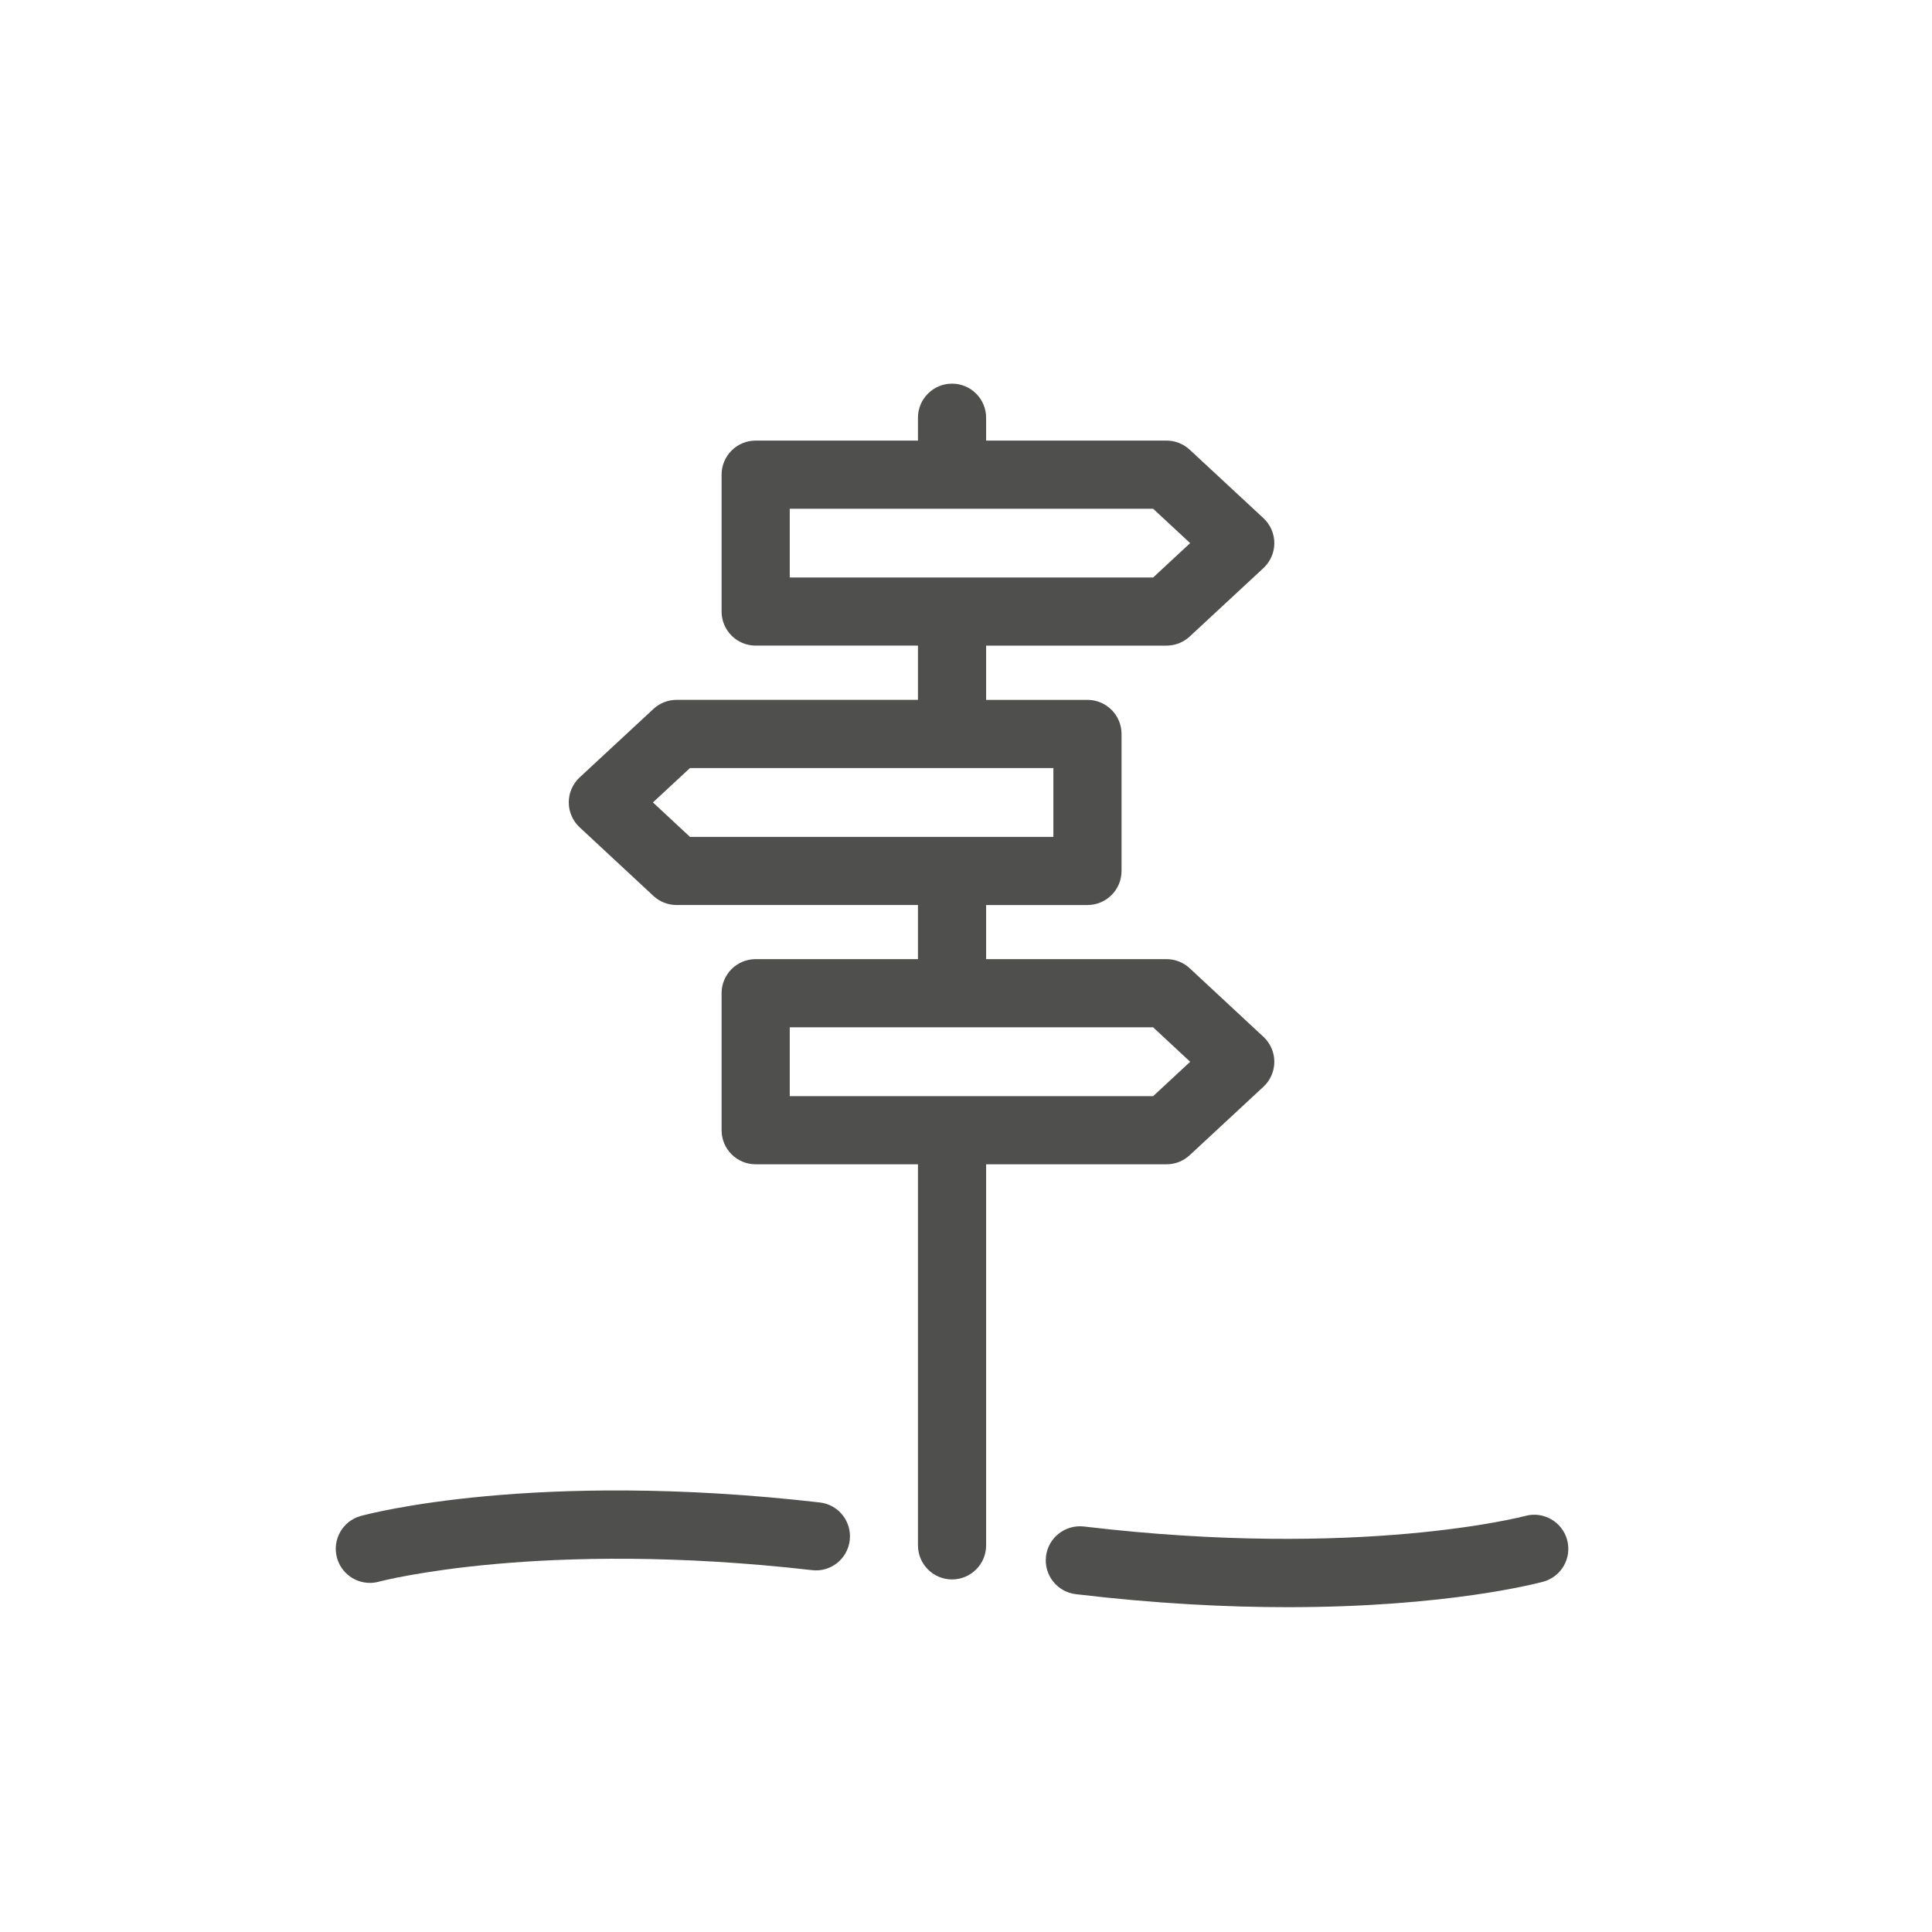
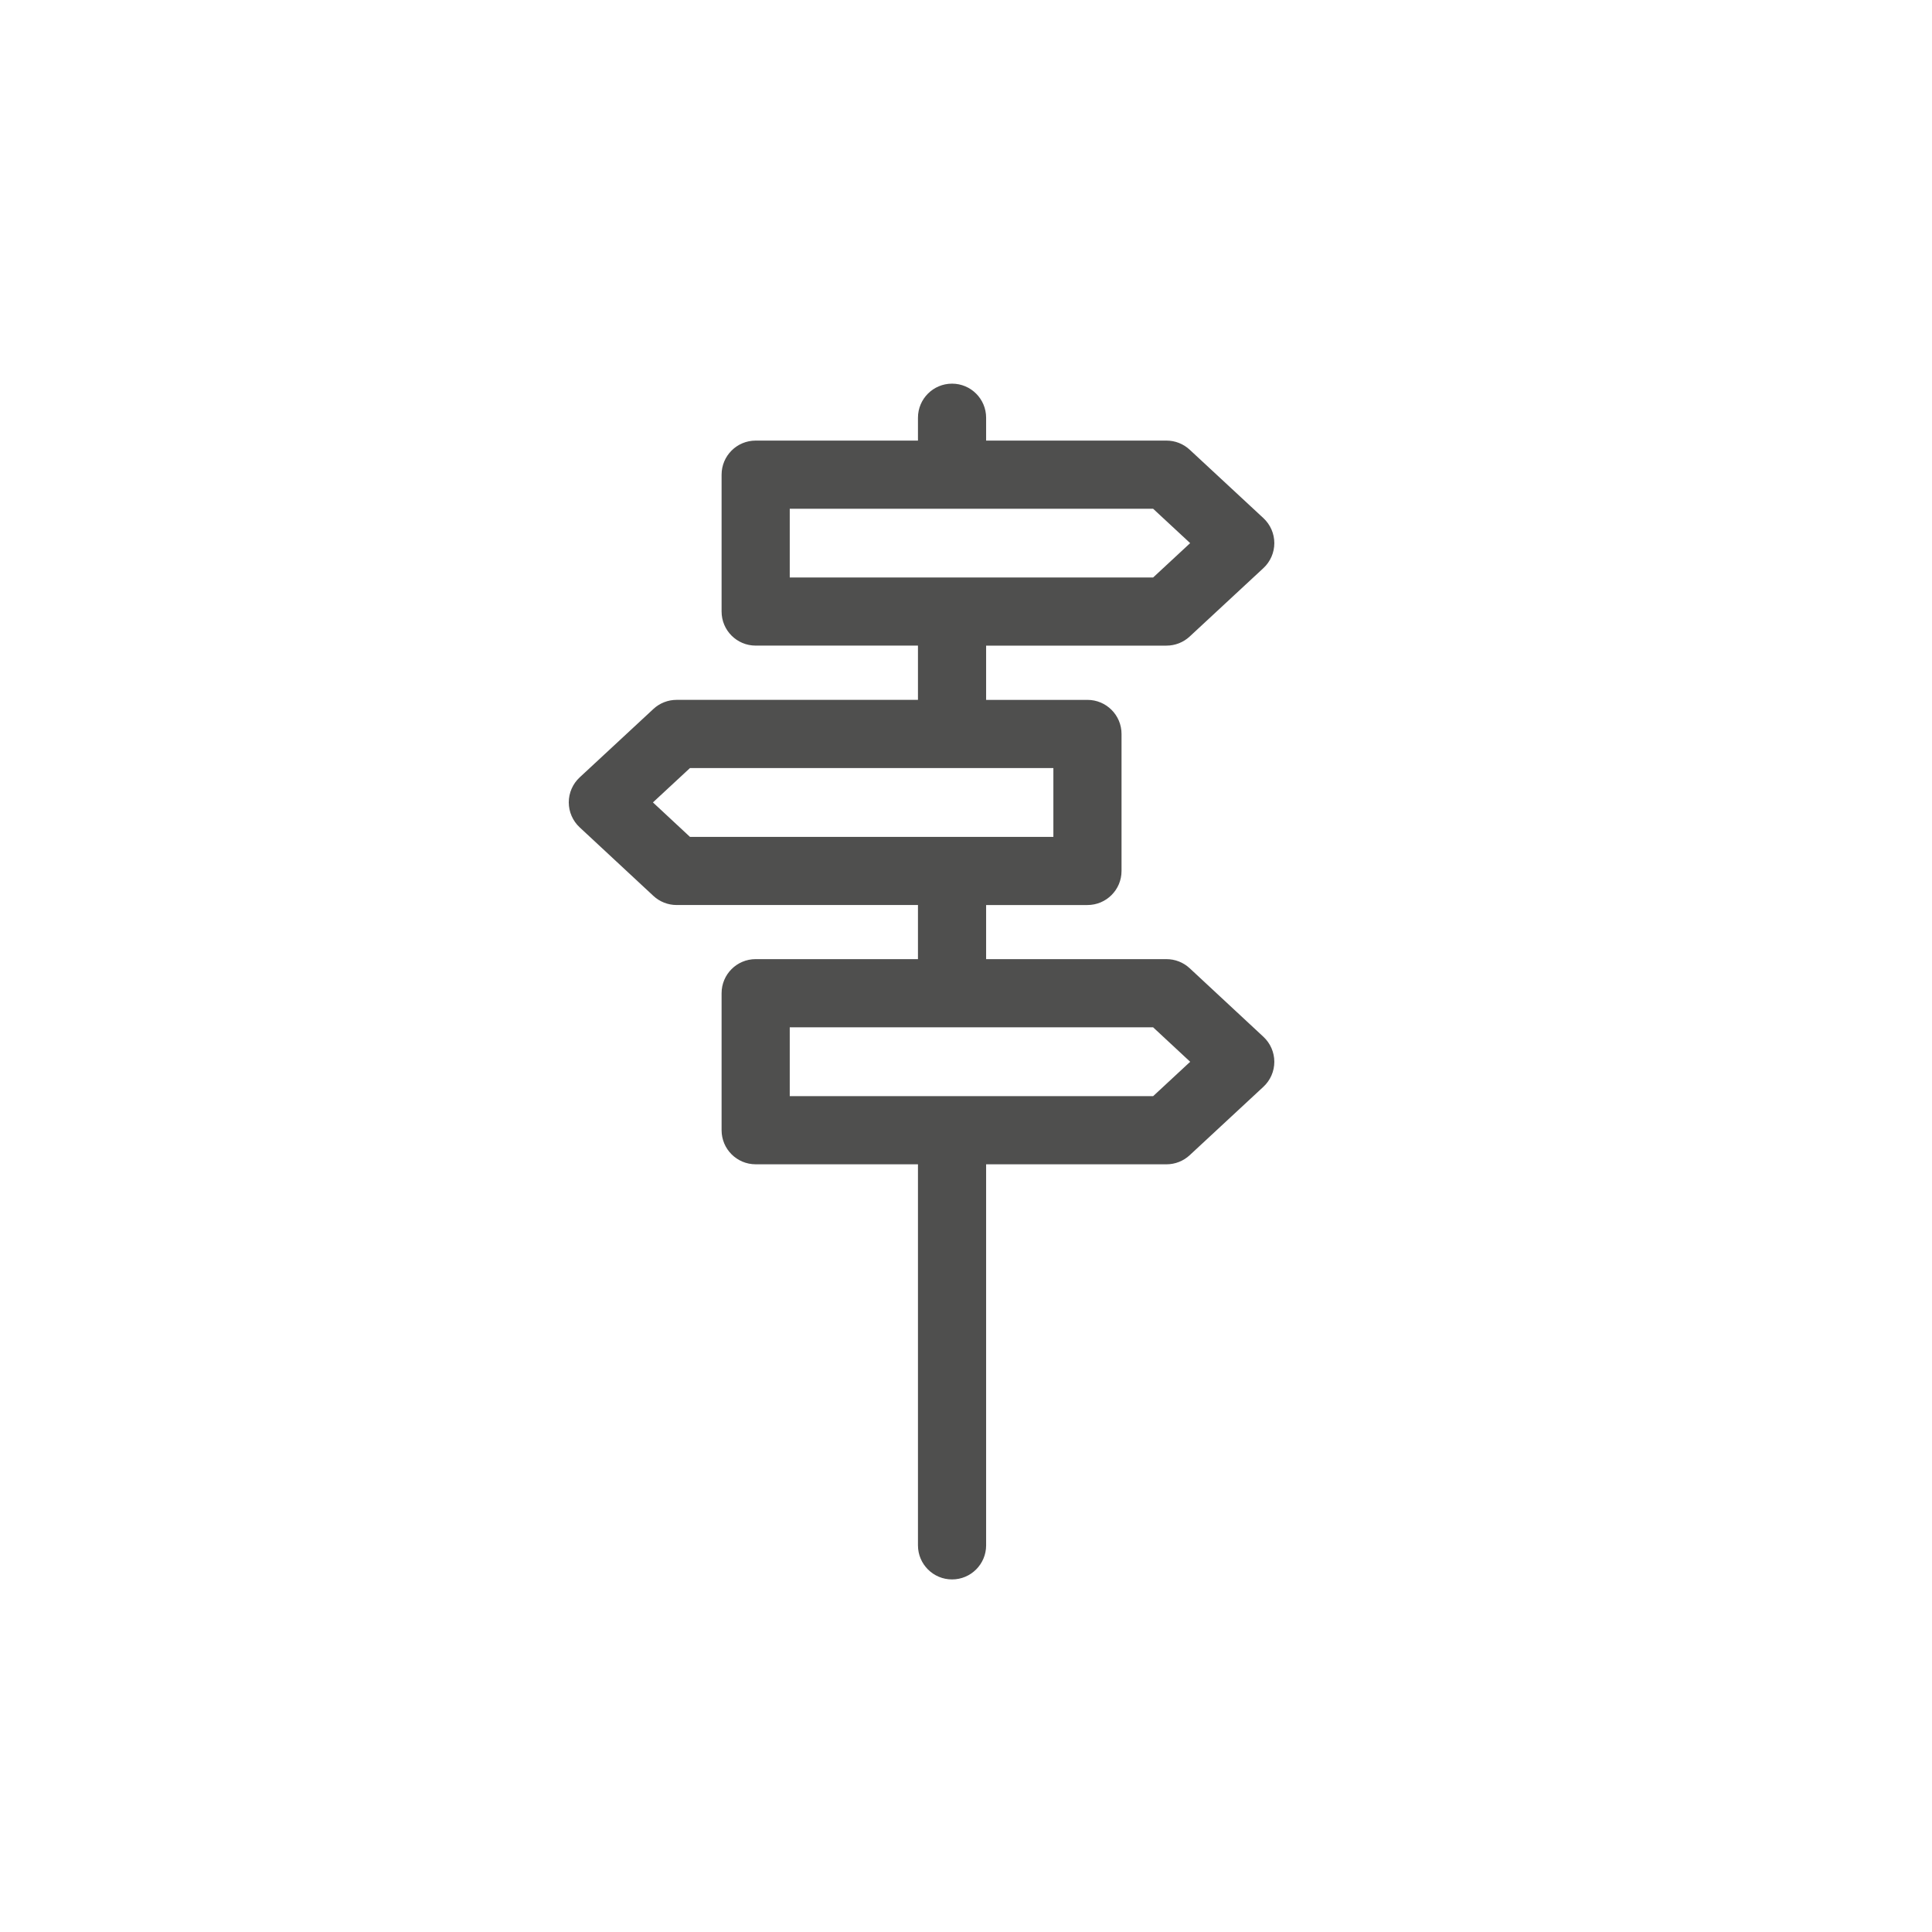
<svg xmlns="http://www.w3.org/2000/svg" version="1.1" x="0px" y="0px" viewBox="0 0 141.732 141.732" style="enable-background:new 0 0 141.732 141.732;" xml:space="preserve">
  <style type="text/css">
	.st0{fill:#4F4F4E;}
	.st1{display:none;}
</style>
  <g id="Reinzeichnung_Icon">
    <path class="st0" d="M85.575,85.414c0.631,0,1.238-0.238,1.7-0.667l5.41-5.021c0.51-0.474,0.8-1.137,0.8-1.832   c0-0.694-0.289-1.358-0.798-1.832l-5.41-5.03c-0.462-0.43-1.07-0.669-1.702-0.669H72.342v-3.97h7.434c1.381,0,2.5-1.119,2.5-2.5   v-10.05c0-1.381-1.119-2.5-2.5-2.5h-7.434v-3.98h13.233c0.631,0,1.238-0.238,1.7-0.667l5.41-5.02c0.51-0.474,0.8-1.138,0.8-1.833   s-0.29-1.359-0.8-1.833l-5.41-5.021c-0.462-0.429-1.069-0.667-1.7-0.667H72.342v-1.677c0-1.381-1.119-2.5-2.5-2.5   s-2.5,1.119-2.5,2.5v1.677H55.436c-1.381,0-2.5,1.119-2.5,2.5v10.04c0,1.381,1.119,2.5,2.5,2.5h11.906v3.98H49.635   c-0.631,0-1.238,0.238-1.7,0.667l-5.41,5.02c-0.51,0.473-0.8,1.137-0.8,1.832c0,0.694,0.289,1.358,0.798,1.832l5.41,5.03   c0.462,0.43,1.07,0.669,1.702,0.669h17.707v3.97H55.436c-1.381,0-2.5,1.119-2.5,2.5v10.051c0,1.381,1.119,2.5,2.5,2.5h11.906   v27.954c0,1.381,1.119,2.5,2.5,2.5s2.5-1.119,2.5-2.5V85.414H85.575z M57.936,37.323h26.658l2.716,2.521l-2.716,2.52H57.936V37.323   z M47.899,58.865l2.718-2.521h26.659v5.05H50.617L47.899,58.865z M57.936,75.364h26.657l2.719,2.528l-2.718,2.522H57.936V75.364z" />
-     <path class="st0" d="M111.896,111.209c-0.119,0.032-12.105,3.187-32.384,0.775c-1.362-0.154-2.614,0.815-2.777,2.188   c-0.163,1.371,0.816,2.614,2.188,2.777c5.878,0.699,11.076,0.954,15.54,0.954c11.743,0,18.376-1.769,18.752-1.871   c1.33-0.365,2.111-1.737,1.749-3.068C114.601,111.634,113.226,110.848,111.896,111.209z" />
-     <path class="st0" d="M60.139,110.22c-20.967-2.401-33.161,0.852-33.669,0.99c-1.33,0.365-2.111,1.737-1.749,3.068   c0.303,1.111,1.312,1.843,2.412,1.843c0.217,0,0.437-0.028,0.655-0.088c0.116-0.032,11.869-3.124,31.782-0.847   c1.376,0.164,2.611-0.827,2.768-2.199C62.495,111.616,61.511,110.376,60.139,110.22z" />
  </g>
  <g id="Name" class="st1">
</g>
</svg>